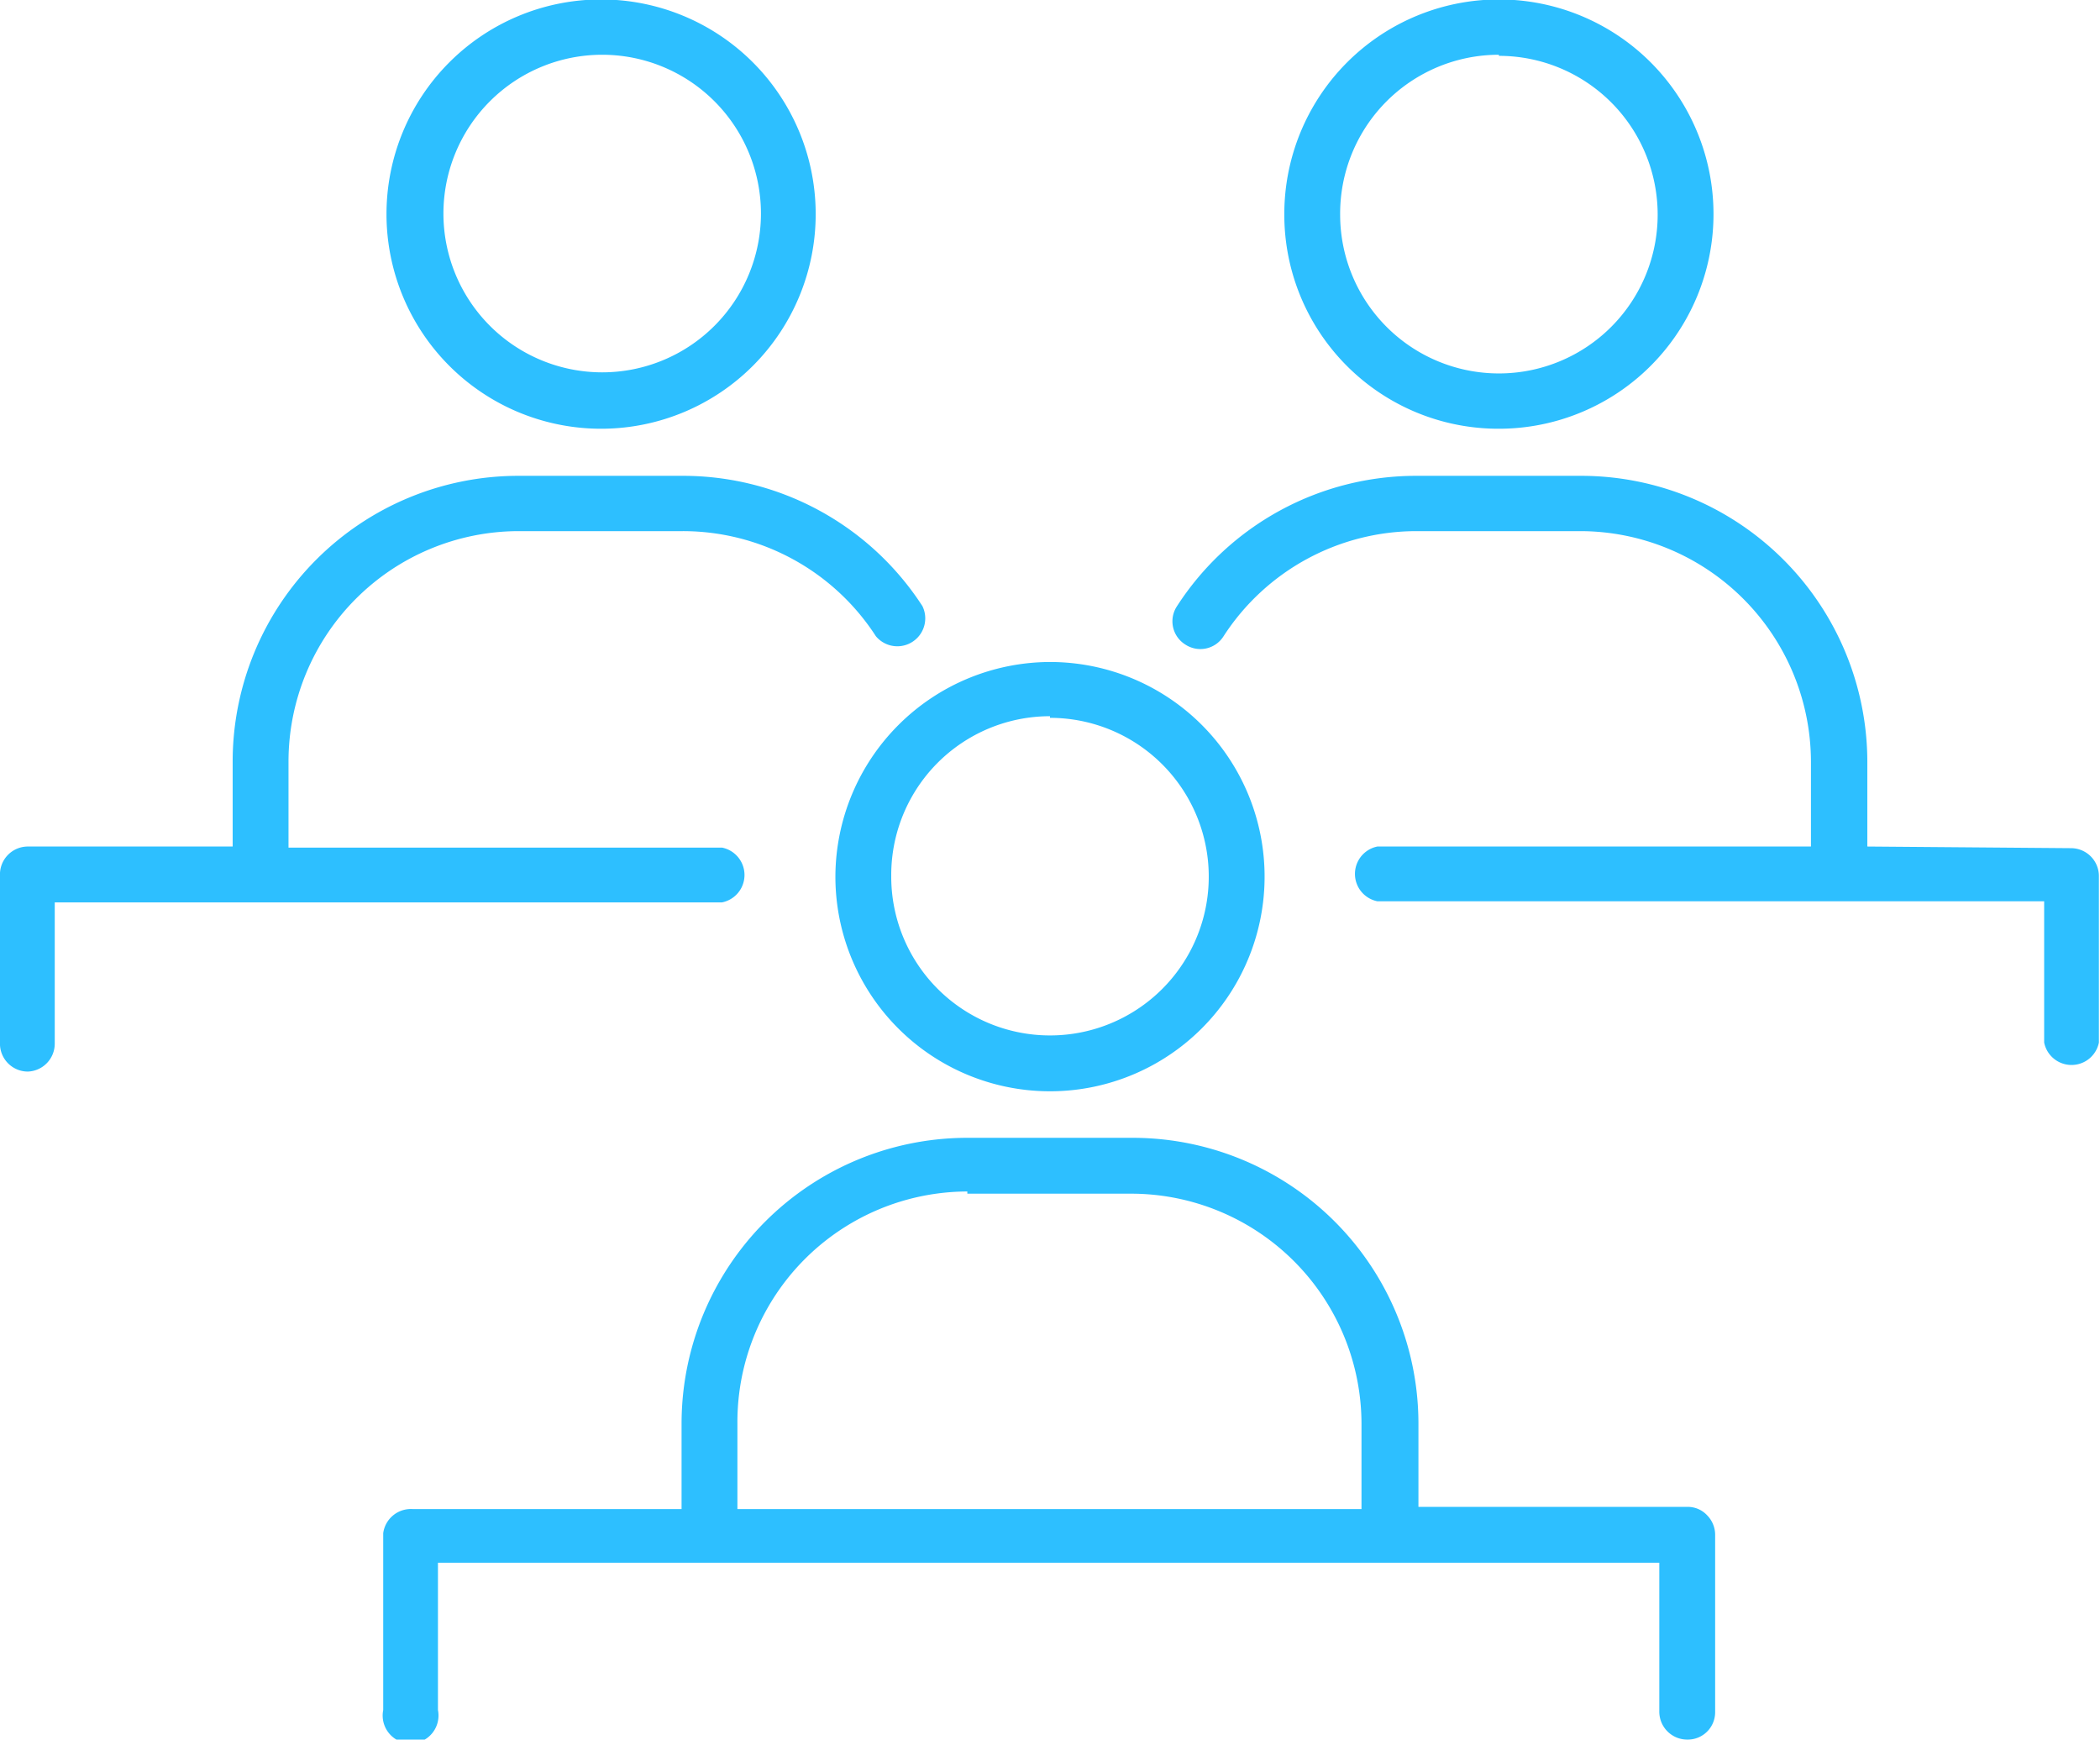
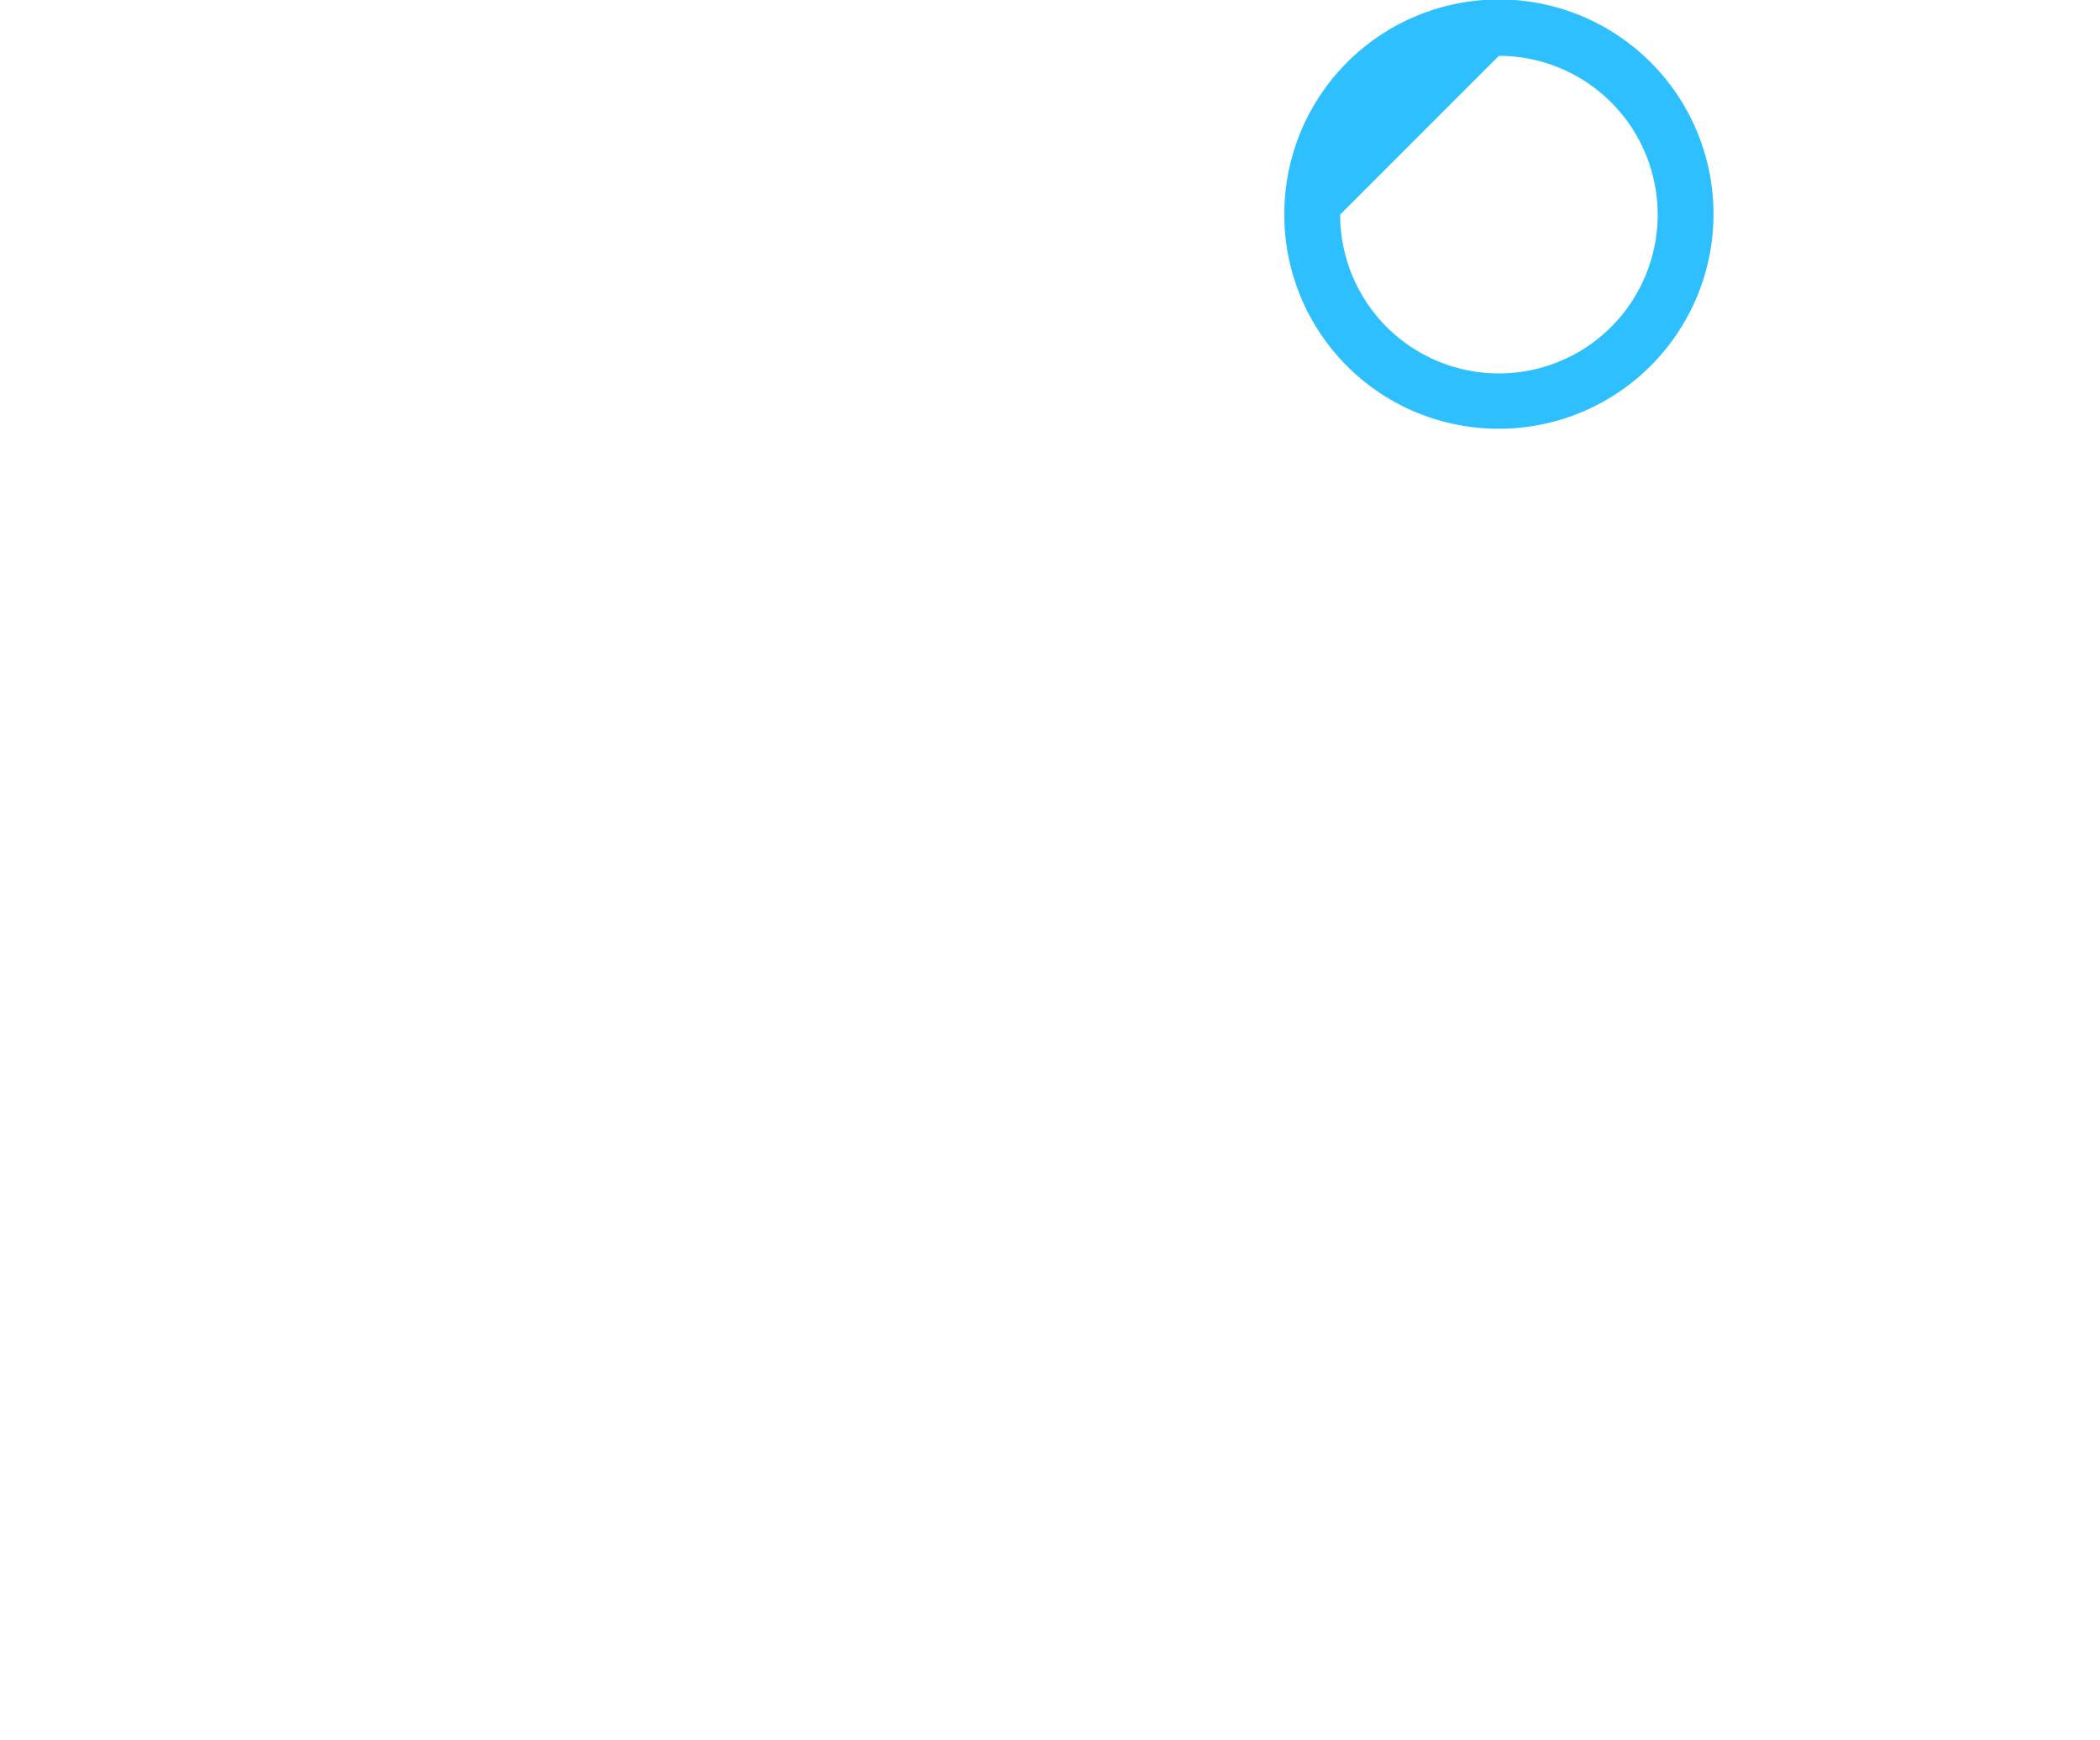
<svg xmlns="http://www.w3.org/2000/svg" viewBox="0 0 38.36 31.77">
  <defs>
    <style>.cls-1{fill:#2dbfff;}</style>
  </defs>
  <g id="Warstwa_2" data-name="Warstwa 2">
    <g id="Layer_1" data-name="Layer 1">
-       <path class="cls-1" d="M12.45,26v1.56H7.54A.51.51,0,0,0,7,28v3.23a.51.51,0,1,0,1,0V28.54H30.31l0,2.71a.51.51,0,0,0,.51.52h0a.5.5,0,0,0,.51-.5l0-3.23a.51.51,0,0,0-.15-.37.48.48,0,0,0-.36-.15H25.91V26a5.22,5.22,0,0,0-5.22-5.22h-3A5.22,5.22,0,0,0,12.45,26Zm5.22-4.2h3a4.21,4.21,0,0,1,4.2,4.2v1.56H13.47V26A4.21,4.21,0,0,1,17.67,21.76Z" />
-       <path class="cls-1" d="M15.26,16a3.92,3.92,0,1,0,3.92-3.91A3.93,3.93,0,0,0,15.26,16Zm3.92-2.89A2.9,2.9,0,1,1,16.28,16,2.9,2.9,0,0,1,19.18,13.08Z" />
-       <path class="cls-1" d="M34.11,15.46V13.91a5.23,5.23,0,0,0-5.23-5.22h-3a5.2,5.2,0,0,0-4.38,2.38.5.5,0,0,0,.15.7.5.5,0,0,0,.7-.15A4.2,4.2,0,0,1,25.87,9.7h3a4.22,4.22,0,0,1,4.21,4.21v1.55H25.16a.51.51,0,0,0,0,1H37.34v2.58a.51.51,0,0,0,1,0V16a.51.51,0,0,0-.51-.51Z" />
-       <path class="cls-1" d="M.51,19.57A.51.51,0,0,0,1,19.06V16.48H13.19a.51.51,0,0,0,0-1H5.27V13.91A4.21,4.21,0,0,1,9.47,9.7h3A4.2,4.2,0,0,1,16,11.62a.51.51,0,0,0,.85-.55,5.21,5.21,0,0,0-4.38-2.38h-3a5.22,5.22,0,0,0-5.22,5.22v1.55H.51A.51.51,0,0,0,0,16v3.09A.51.51,0,0,0,.51,19.57Z" />
-       <path class="cls-1" d="M11,7.83A3.92,3.92,0,1,0,7.06,3.92,3.92,3.92,0,0,0,11,7.83ZM11,1a2.9,2.9,0,1,1-2.9,2.9A2.9,2.9,0,0,1,11,1Z" />
-       <path class="cls-1" d="M27.38,7.83a3.92,3.92,0,1,0-3.92-3.91A3.91,3.91,0,0,0,27.38,7.83Zm0-6.81a2.9,2.9,0,1,1-2.9,2.9A2.9,2.9,0,0,1,27.38,1Z" />
+       <path class="cls-1" d="M27.38,7.83a3.92,3.92,0,1,0-3.92-3.91A3.91,3.91,0,0,0,27.38,7.83Zm0-6.81a2.9,2.9,0,1,1-2.9,2.9Z" />
    </g>
  </g>
</svg>